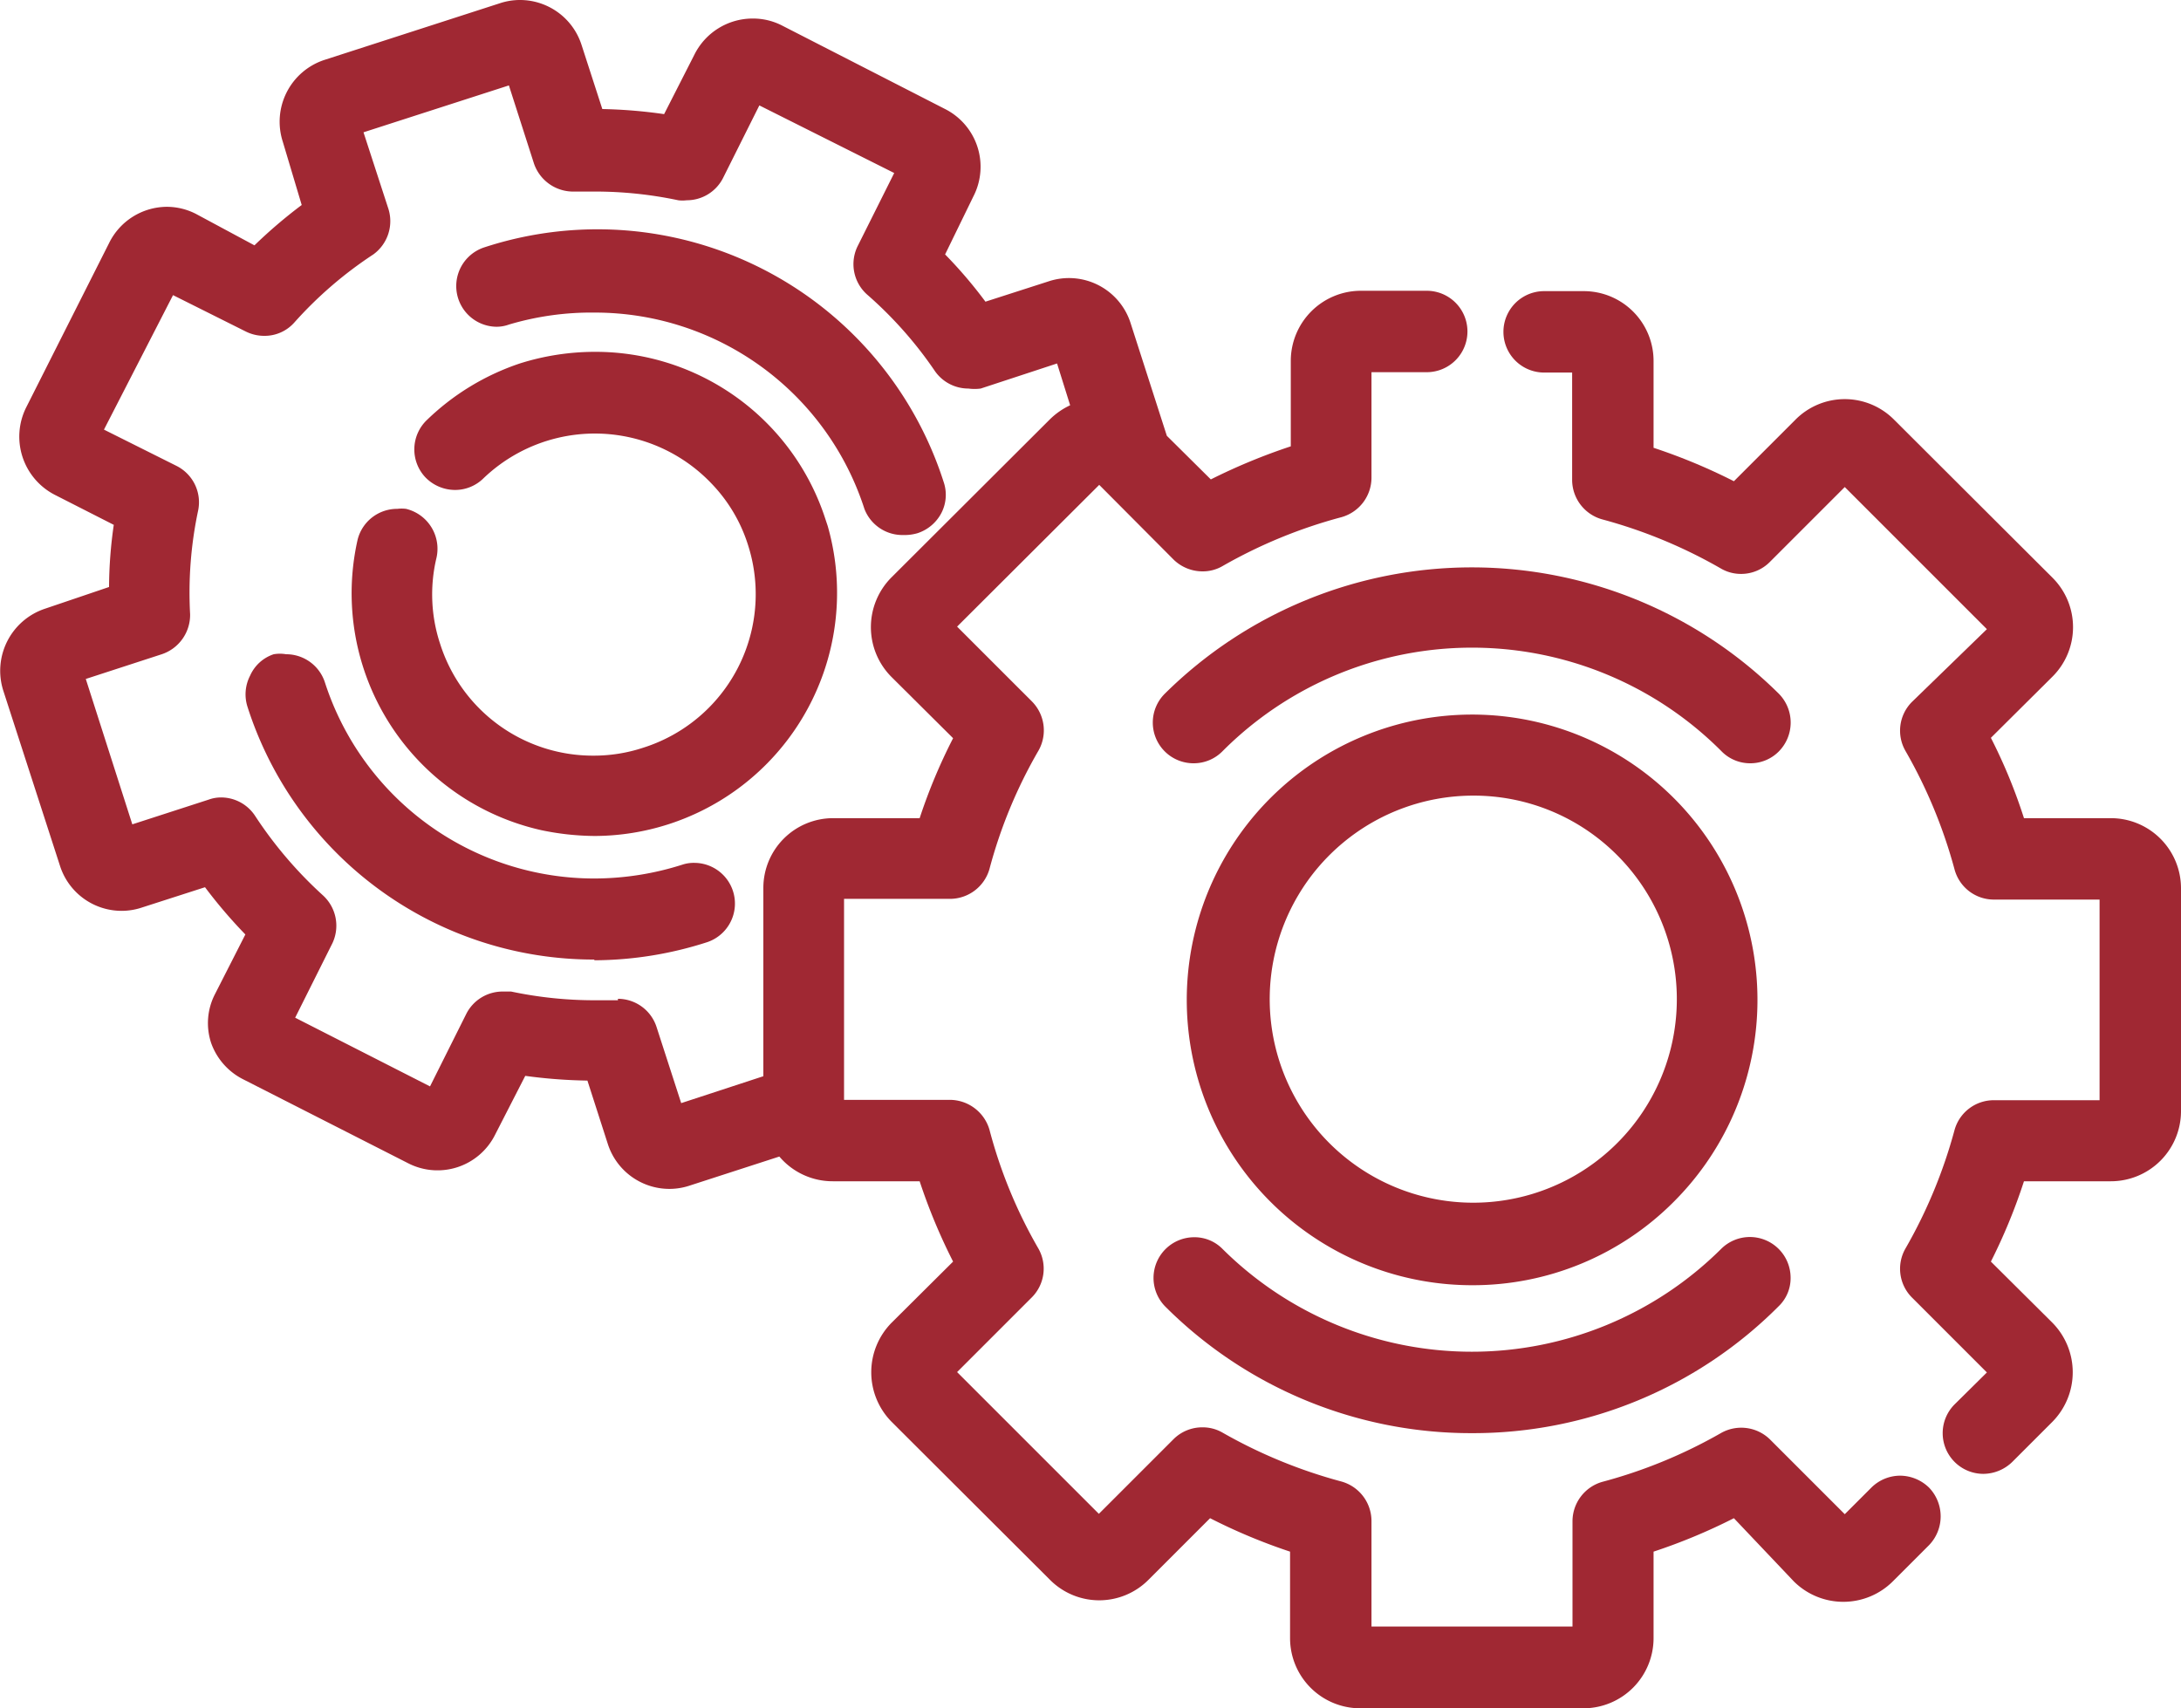
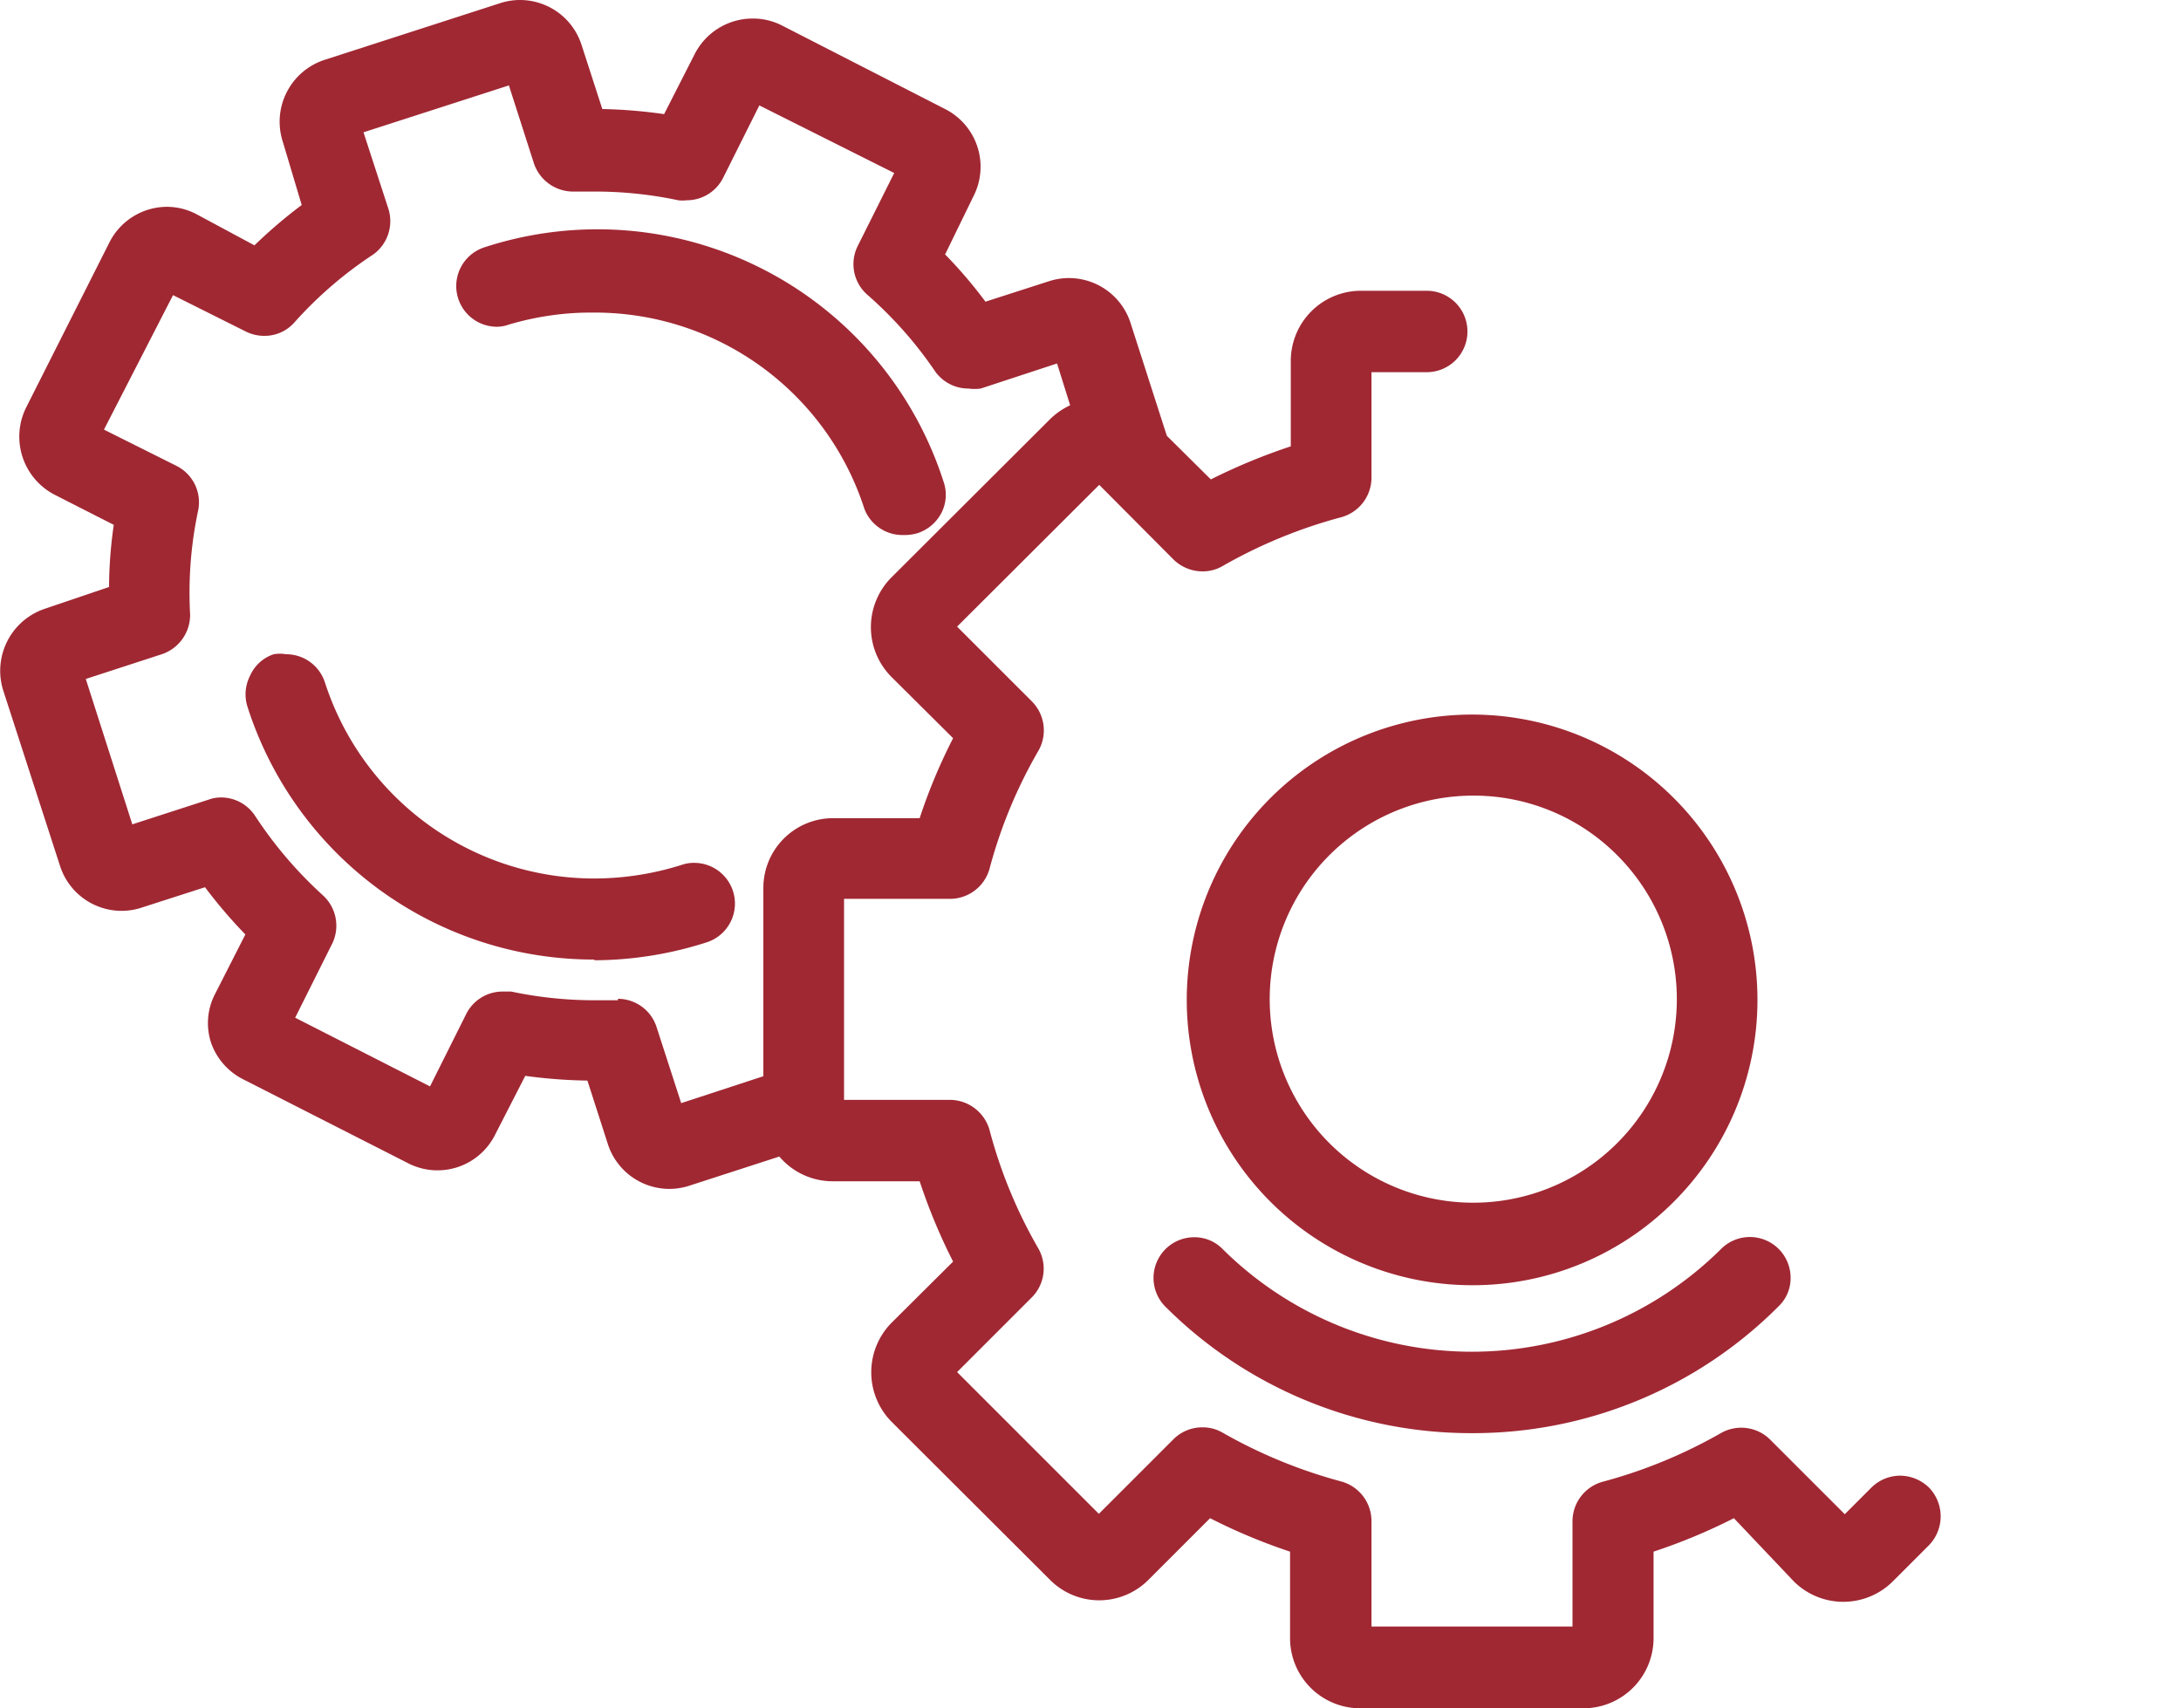
<svg xmlns="http://www.w3.org/2000/svg" width="60" height="47" viewBox="0 0 60 47">
  <defs>
    <style>.cls-1{fill:#a02833;}</style>
  </defs>
  <g id="Ebene_1_Kopie" data-name="Ebene 1 Kopie">
    <g id="Gruppe_1531" data-name="Gruppe 1531">
      <g id="Gruppe_1516" data-name="Gruppe 1516">
        <g id="Gruppe_1515" data-name="Gruppe 1515">
-           <path class="cls-1" d="M16.36,23a7.35,7.35,0,0,1-1.47-.16,6.68,6.68,0,0,1-5.05-8A1.12,1.12,0,0,1,10.93,14a1,1,0,0,1,.24,0A1.13,1.13,0,0,1,12,15.38a4.33,4.33,0,0,0,.11,2.34,4.41,4.41,0,0,0,4.22,3.07,4.32,4.32,0,0,0,1.37-.22A4.43,4.43,0,0,0,20.58,15a4.29,4.29,0,0,0-1-1.69,4.43,4.43,0,0,0-6.28-.15,1.11,1.11,0,0,1-.78.32,1.14,1.14,0,0,1-.82-.35,1.12,1.12,0,0,1,.05-1.58A6.76,6.76,0,0,1,14.3,10a6.87,6.87,0,0,1,2.06-.32,6.65,6.65,0,0,1,6.35,4.61l.06.18h0A6.69,6.69,0,0,1,16.36,23Z" />
-         </g>
+           </g>
      </g>
      <g id="Gruppe_1518" data-name="Gruppe 1518">
        <g id="Gruppe_1517" data-name="Gruppe 1517">
          <path class="cls-1" d="M16.35,26.4a10,10,0,0,1-9.54-6.95,1.12,1.12,0,0,1,.07-.86A1.08,1.08,0,0,1,7.53,18,1,1,0,0,1,7.87,18a1.12,1.12,0,0,1,1.07.78,7.79,7.79,0,0,0,7.42,5.39,8,8,0,0,0,2.41-.38,1,1,0,0,1,.34-.05,1.12,1.12,0,0,1,.35,2.18,10.21,10.21,0,0,1-3.11.5Z" />
        </g>
      </g>
      <g id="Gruppe_1520" data-name="Gruppe 1520">
        <g id="Gruppe_1519" data-name="Gruppe 1519">
          <path class="cls-1" d="M24.85,14.72A1.12,1.12,0,0,1,23.78,14a7.79,7.79,0,0,0-7.42-5.4A7.93,7.93,0,0,0,14,8.93a1,1,0,0,1-.34.06,1.12,1.12,0,0,1-.35-2.18,10,10,0,0,1,12.65,6.45,1.09,1.09,0,0,1-.06.85,1.14,1.14,0,0,1-.66.56A1.27,1.27,0,0,1,24.85,14.72Z" />
        </g>
      </g>
      <g id="Gruppe_1522" data-name="Gruppe 1522">
        <g id="Gruppe_1521" data-name="Gruppe 1521">
          <path class="cls-1" d="M37.42,47a1.93,1.93,0,0,1-1.93-1.93V42.69a15.72,15.72,0,0,1-2.2-.92L31.6,43.46a1.91,1.91,0,0,1-2.72,0l-4.35-4.34a1.94,1.94,0,0,1,0-2.73l1.69-1.68a15.84,15.84,0,0,1-.92-2.21H22.91a1.92,1.92,0,0,1-1.47-.68l-2.47.8a1.76,1.76,0,0,1-.55.09,1.78,1.78,0,0,1-1.7-1.24l-.56-1.74a14.06,14.06,0,0,1-1.71-.13l-.83,1.62a1.77,1.77,0,0,1-2.4.78L6.7,29.7a1.79,1.79,0,0,1-.89-1,1.74,1.74,0,0,1,.11-1.36l.83-1.63a13.62,13.62,0,0,1-1.11-1.3l-1.74.56a1.76,1.76,0,0,1-.55.09,1.78,1.78,0,0,1-1.7-1.24L.09,19a1.8,1.8,0,0,1,1.14-2.25L3,16.15a12.3,12.3,0,0,1,.13-1.71l-1.63-.83a1.8,1.8,0,0,1-.78-2.4L3,6.69a1.78,1.78,0,0,1,1.59-1,1.76,1.76,0,0,1,.81.2L7,6.75a13.62,13.62,0,0,1,1.3-1.11L7.78,3.9A1.79,1.79,0,0,1,8.92,1.65L13.75.09A1.76,1.76,0,0,1,14.3,0,1.78,1.78,0,0,1,16,1.24L16.57,3a13.75,13.75,0,0,1,1.7.14l.83-1.63a1.79,1.79,0,0,1,1.6-1,1.75,1.75,0,0,1,.81.19L26,3a1.78,1.78,0,0,1,.78,2.4L26,7a12.49,12.49,0,0,1,1.11,1.3l1.74-.56a1.78,1.78,0,0,1,2.25,1.14l1,3.11,1.21,1.2a16.4,16.4,0,0,1,2.2-.91V9.93A1.93,1.93,0,0,1,37.42,8h1.83a1.12,1.12,0,0,1,0,2.24H37.73v2.9a1.13,1.13,0,0,1-.83,1.09,13.65,13.65,0,0,0-3.26,1.34,1.08,1.08,0,0,1-.55.15,1.14,1.14,0,0,1-.8-.32l-2.05-2.06-3.91,3.9,2.06,2.06a1.13,1.13,0,0,1,.18,1.35,13.28,13.28,0,0,0-1.35,3.26,1.13,1.13,0,0,1-1.08.82H23.22v5.53h2.91a1.14,1.14,0,0,1,1.09.82,13.25,13.25,0,0,0,1.34,3.26,1.12,1.12,0,0,1-.17,1.35l-2.06,2.06,3.9,3.9,2.06-2.06a1.12,1.12,0,0,1,.79-.32,1.09,1.09,0,0,1,.56.15,13.82,13.82,0,0,0,3.26,1.34,1.13,1.13,0,0,1,.83,1.08v2.91h5.53V41.85a1.13,1.13,0,0,1,.82-1.08,13.65,13.65,0,0,0,3.26-1.34,1.13,1.13,0,0,1,1.35.17l2.06,2.06.73-.73a1.13,1.13,0,0,1,.79-.33,1.15,1.15,0,0,1,.8.33,1.14,1.14,0,0,1,0,1.58l-1,1a1.93,1.93,0,0,1-2.72,0L47.7,41.77a15.84,15.84,0,0,1-2.21.92v2.38A1.93,1.93,0,0,1,43.57,47ZM17,27.48a1.12,1.12,0,0,1,1.06.77l.68,2.1L21,29.61V24.43a1.92,1.92,0,0,1,1.92-1.92H25.3a15.23,15.23,0,0,1,.92-2.2l-1.7-1.69a1.94,1.94,0,0,1,0-2.73l4.35-4.34a2,2,0,0,1,.57-.4L29.08,10l-2.1.69a1.27,1.27,0,0,1-.34,0,1.12,1.12,0,0,1-.94-.51A11,11,0,0,0,23.85,8.1a1.12,1.12,0,0,1-.25-1.34l1-2L20.89,2.9l-1,2a1.12,1.12,0,0,1-1,.61.91.91,0,0,1-.23,0,11.09,11.09,0,0,0-2.3-.24h-.55a1.14,1.14,0,0,1-1.12-.77L14,2.35l-4,1.29.68,2.09A1.13,1.13,0,0,1,10.27,7,11,11,0,0,0,8.1,8.87a1.09,1.09,0,0,1-.83.37,1.13,1.13,0,0,1-.51-.12l-2-1-1.9,3.7,2,1a1.12,1.12,0,0,1,.59,1.23,10.87,10.87,0,0,0-.22,2.85A1.14,1.14,0,0,1,4.45,18l-2.09.68,1.28,4L5.74,22a1,1,0,0,1,.34-.06,1.12,1.12,0,0,1,.94.51,11.36,11.36,0,0,0,1.86,2.18A1.13,1.13,0,0,1,9.12,26l-1,2,3.71,1.89,1-2a1.12,1.12,0,0,1,1-.61l.23,0a11.09,11.09,0,0,0,2.3.24H17Z" />
        </g>
      </g>
      <g id="Gruppe_1524" data-name="Gruppe 1524">
        <g id="Gruppe_1523" data-name="Gruppe 1523">
-           <path class="cls-1" d="M54.56,40.55a1.12,1.12,0,0,1-.79-1.91l.89-.88L52.6,35.7a1.12,1.12,0,0,1-.18-1.35,13.68,13.68,0,0,0,1.35-3.26,1.12,1.12,0,0,1,1.08-.82h2.91V24.75H54.85a1.12,1.12,0,0,1-1.08-.83,13.68,13.68,0,0,0-1.35-3.26,1.12,1.12,0,0,1,.18-1.35l2.06-2-3.91-3.91-2.06,2.06a1.11,1.11,0,0,1-.79.33,1.09,1.09,0,0,1-.56-.15,13.68,13.68,0,0,0-3.26-1.35,1.13,1.13,0,0,1-.83-1.08V10.25h-.77a1.12,1.12,0,1,1,0-2.24h1.09a1.92,1.92,0,0,1,1.92,1.93v2.38a15.84,15.84,0,0,1,2.21.92l1.69-1.69a1.91,1.91,0,0,1,2.72,0l4.35,4.34a1.92,1.92,0,0,1,0,2.73L54.77,20.3a14.67,14.67,0,0,1,.91,2.21h2.39A1.93,1.93,0,0,1,60,24.43v6.15a1.93,1.93,0,0,1-1.93,1.92H55.68a15.58,15.58,0,0,1-.91,2.21l1.69,1.68a1.94,1.94,0,0,1,0,2.73l-1.1,1.1A1.15,1.15,0,0,1,54.56,40.55Z" />
-         </g>
+           </g>
      </g>
      <g id="Gruppe_1526" data-name="Gruppe 1526">
        <g id="Gruppe_1525" data-name="Gruppe 1525">
          <path class="cls-1" d="M40.49,35.36a7.85,7.85,0,1,1,5.56-2.3,7.8,7.8,0,0,1-5.56,2.3Zm0-13.47a5.6,5.6,0,1,0,4,1.64A5.57,5.57,0,0,0,40.5,21.89Z" />
        </g>
      </g>
      <g id="Gruppe_1528" data-name="Gruppe 1528">
        <g id="Gruppe_1527" data-name="Gruppe 1527">
          <path class="cls-1" d="M40.49,39.43a11.89,11.89,0,0,1-8.44-3.49,1.12,1.12,0,0,1,.8-1.9,1.08,1.08,0,0,1,.78.32,9.73,9.73,0,0,0,13.72,0,1.12,1.12,0,0,1,1.91.79,1.07,1.07,0,0,1-.33.79A11.86,11.86,0,0,1,40.49,39.43Z" />
        </g>
      </g>
      <g id="Gruppe_1530" data-name="Gruppe 1530">
        <g id="Gruppe_1529" data-name="Gruppe 1529">
-           <path class="cls-1" d="M48.15,21a1.1,1.1,0,0,1-.8-.34,9.69,9.69,0,0,0-13.71,0,1.11,1.11,0,0,1-.8.34,1.12,1.12,0,0,1-.79-1.92,12,12,0,0,1,16.88,0,1.13,1.13,0,0,1,0,1.6,1.1,1.1,0,0,1-.78.32Z" />
+           <path class="cls-1" d="M48.15,21Z" />
        </g>
      </g>
    </g>
  </g>
</svg>